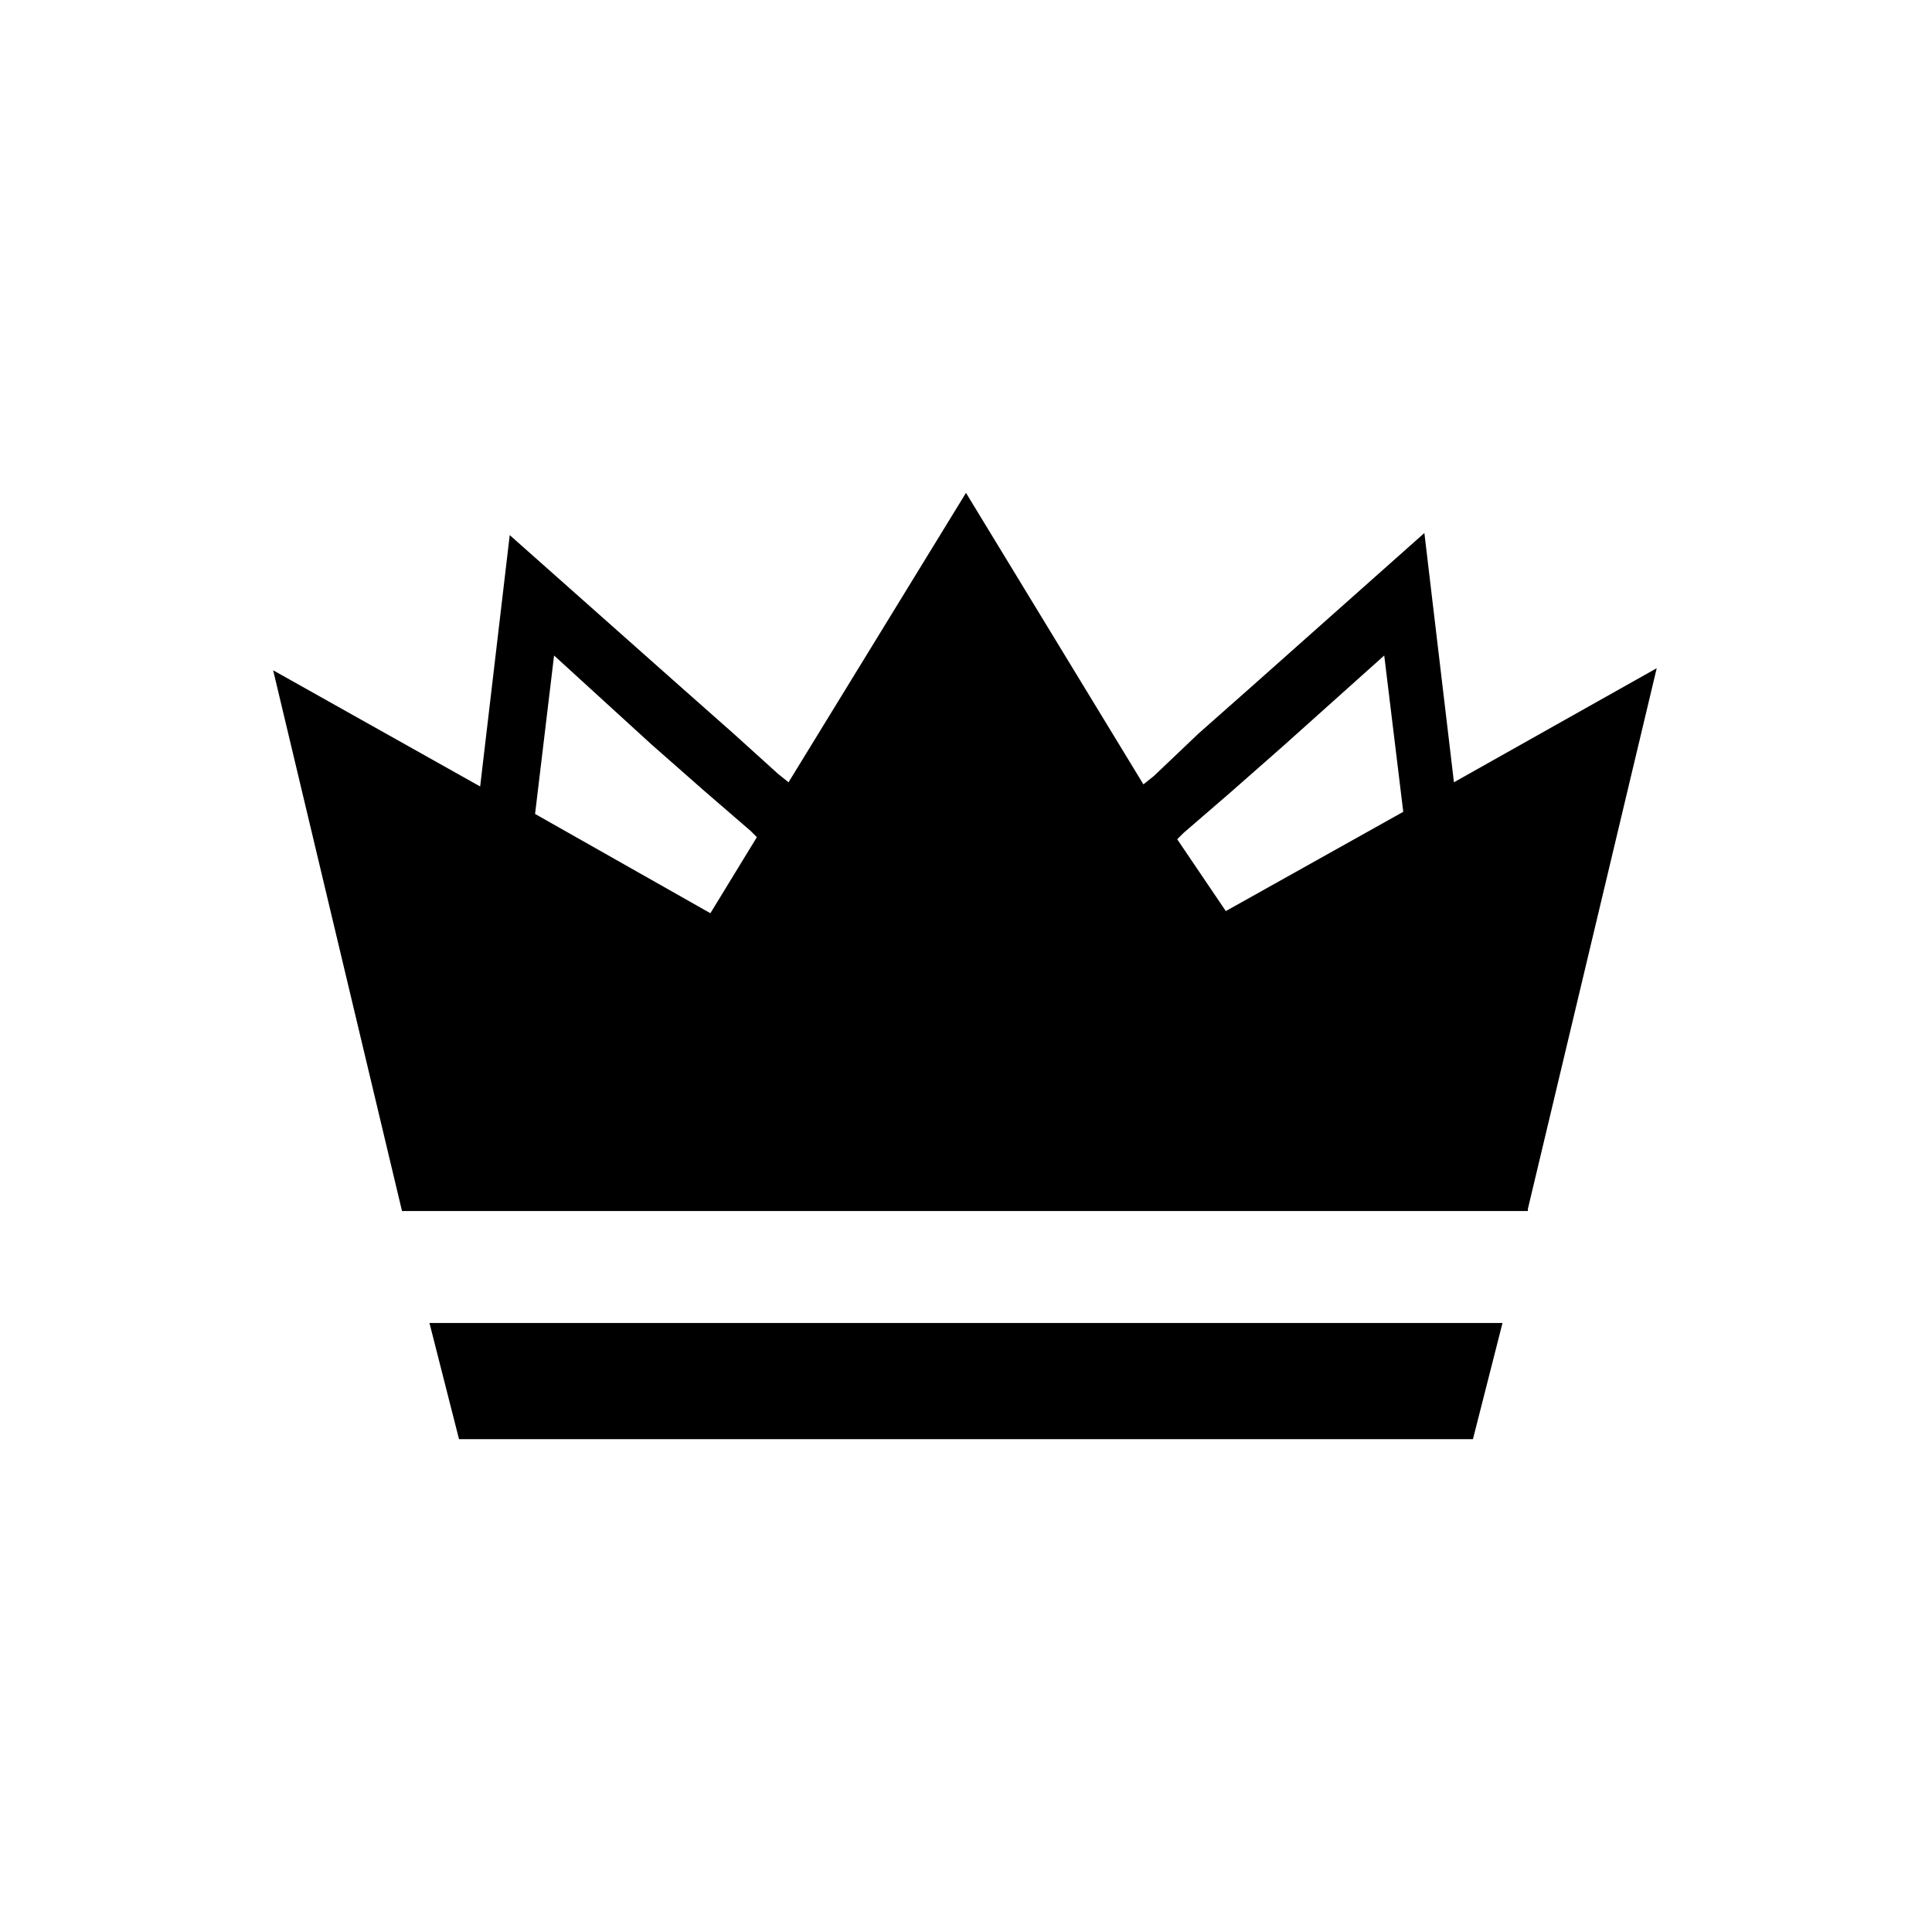
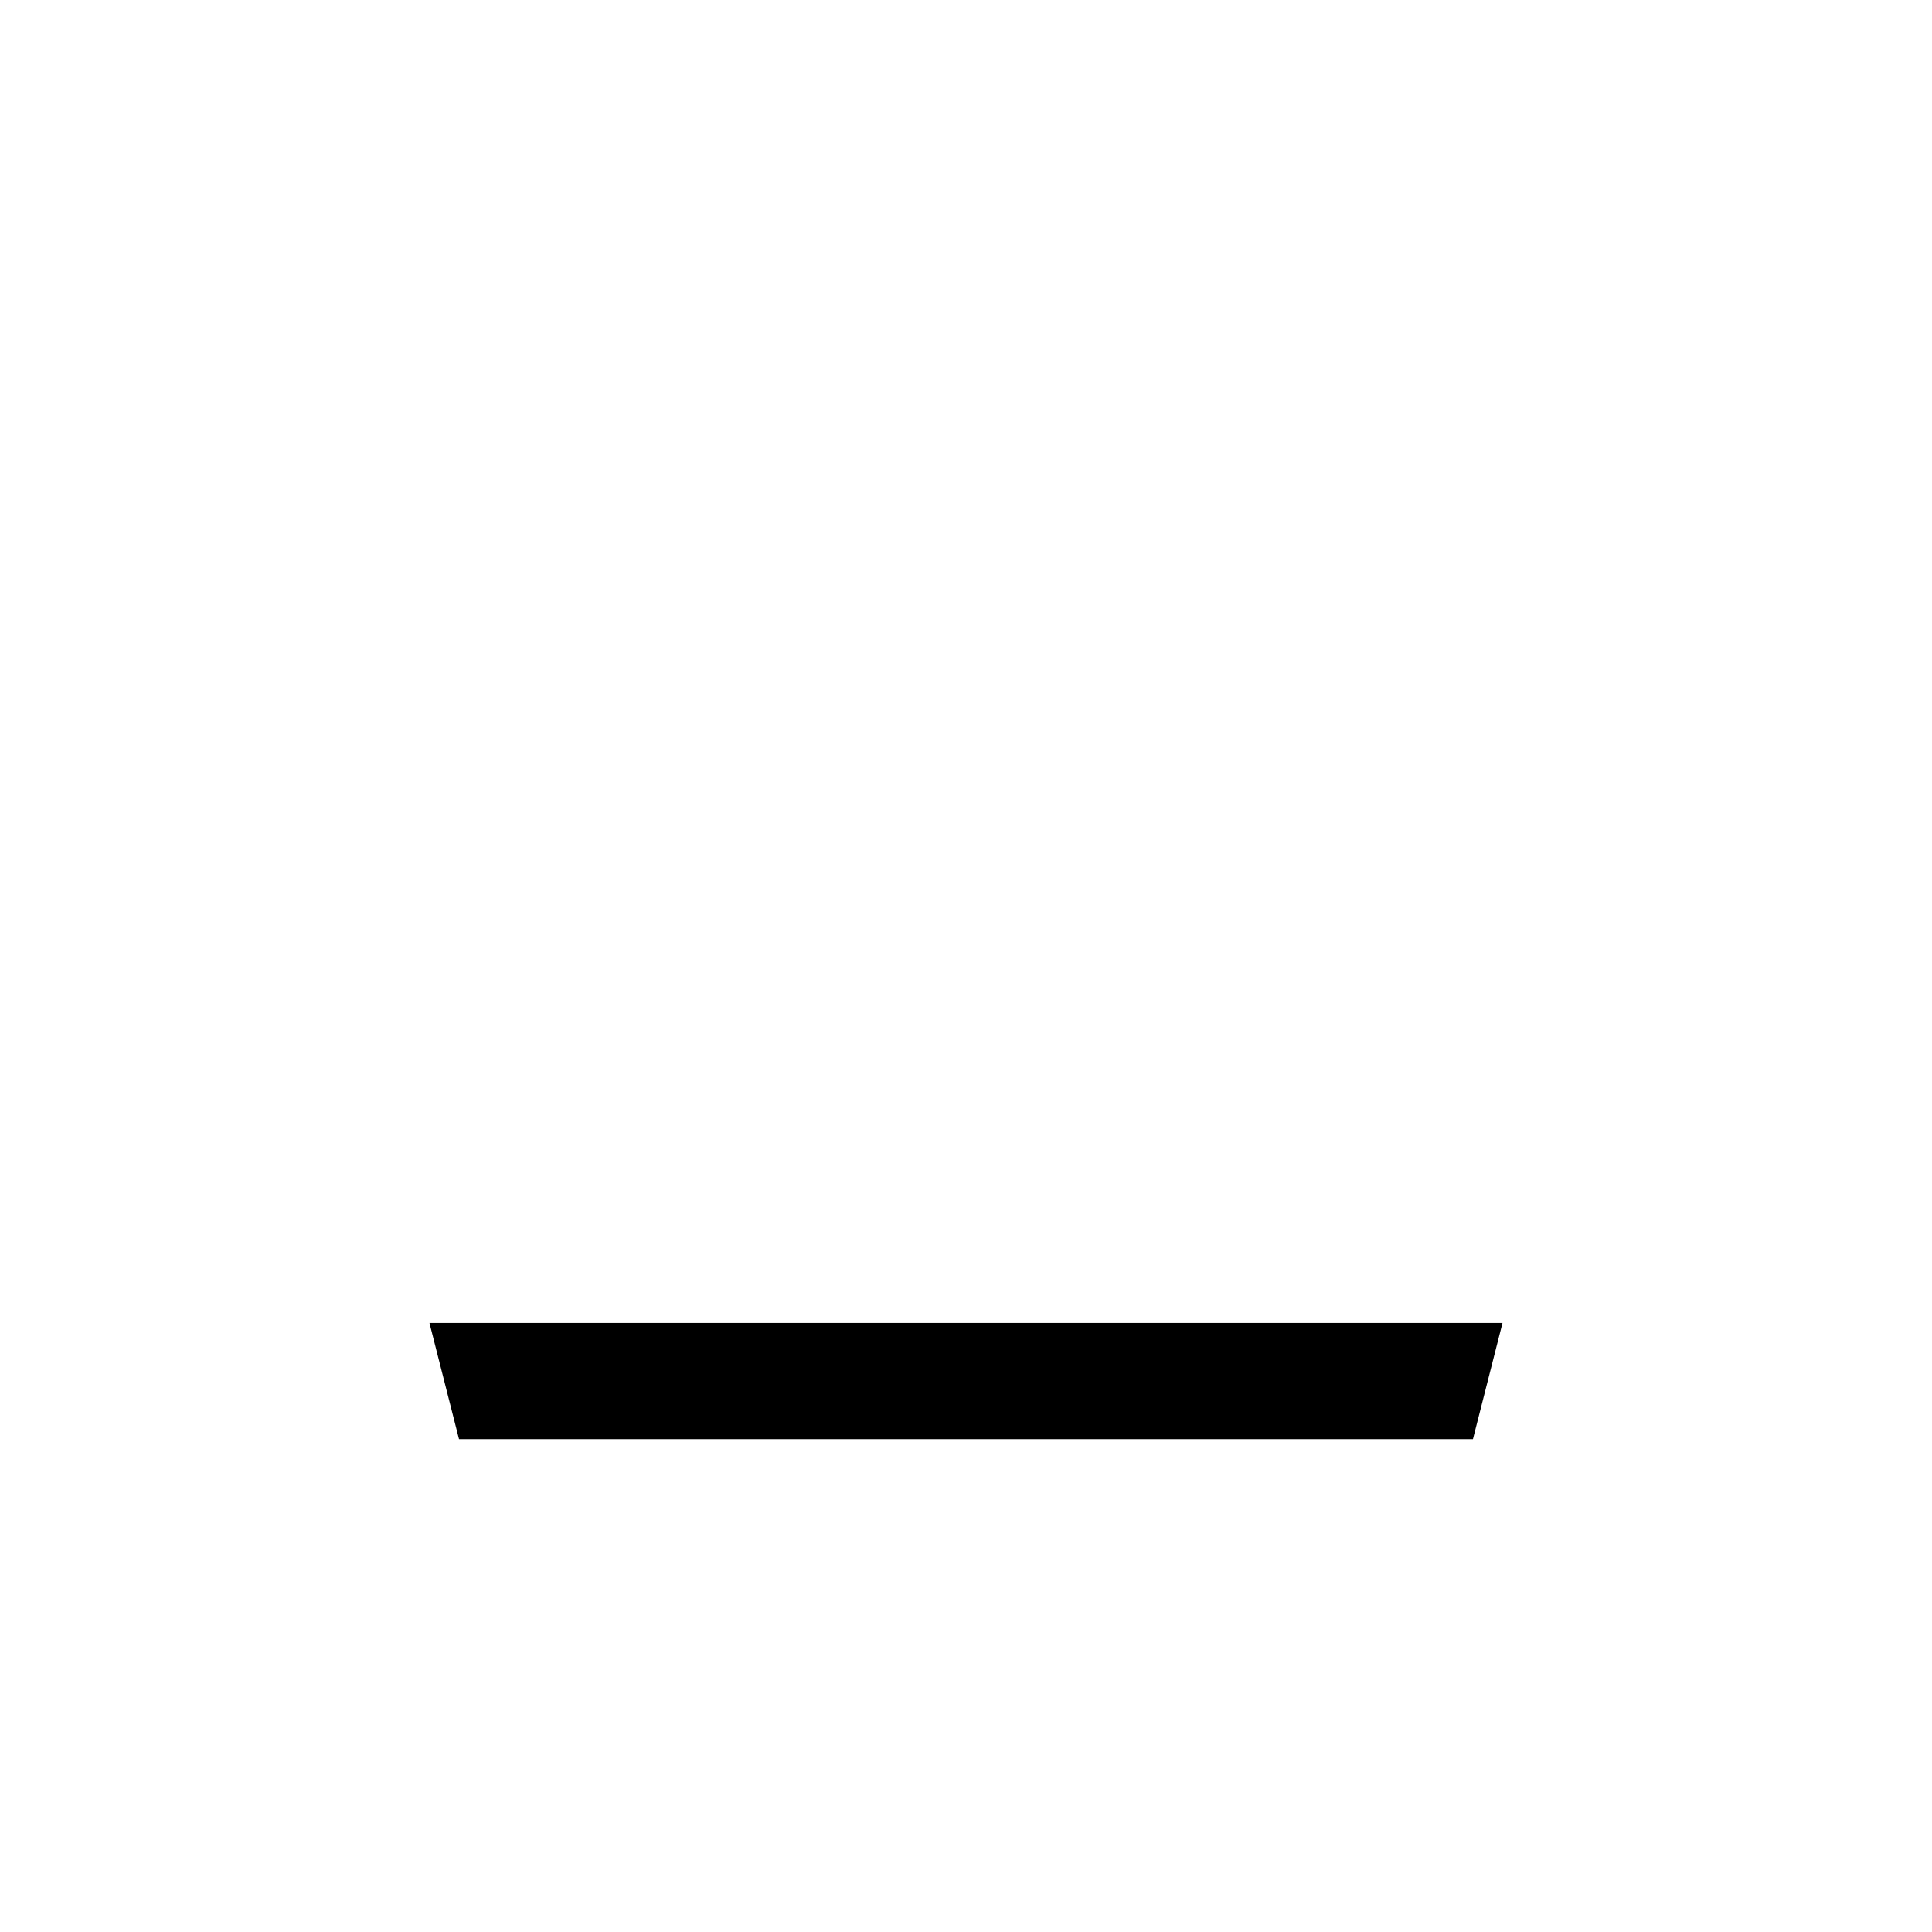
<svg xmlns="http://www.w3.org/2000/svg" fill="#000000" width="800px" height="800px" version="1.1" viewBox="144 144 512 512">
  <g>
    <path d="m257.81 494.6 7.836 30.789h268.7l7.836-30.789z" />
-     <path d="m548.9 464.38 34.148-143.3-53.738 30.23-7.836-66.055-45.344 40.305-14.555 12.875-11.758 11.191-2.801 2.238-47.02-77.25-47.023 76.691-2.801-2.238-11.754-10.637-14.555-12.875-44.781-39.746-7.836 66.613-54.859-30.789 34.148 143.3 298.36 0.004zm-91.246-99.645 12.316-10.637 13.996-12.316 26.871-24.07 5.039 41.426-47.023 26.309-12.879-19.031zm-166.82-47.02 25.75 23.512 13.996 12.316 12.316 10.637 1.68 1.68-12.316 20.152-46.461-26.309z" />
  </g>
</svg>